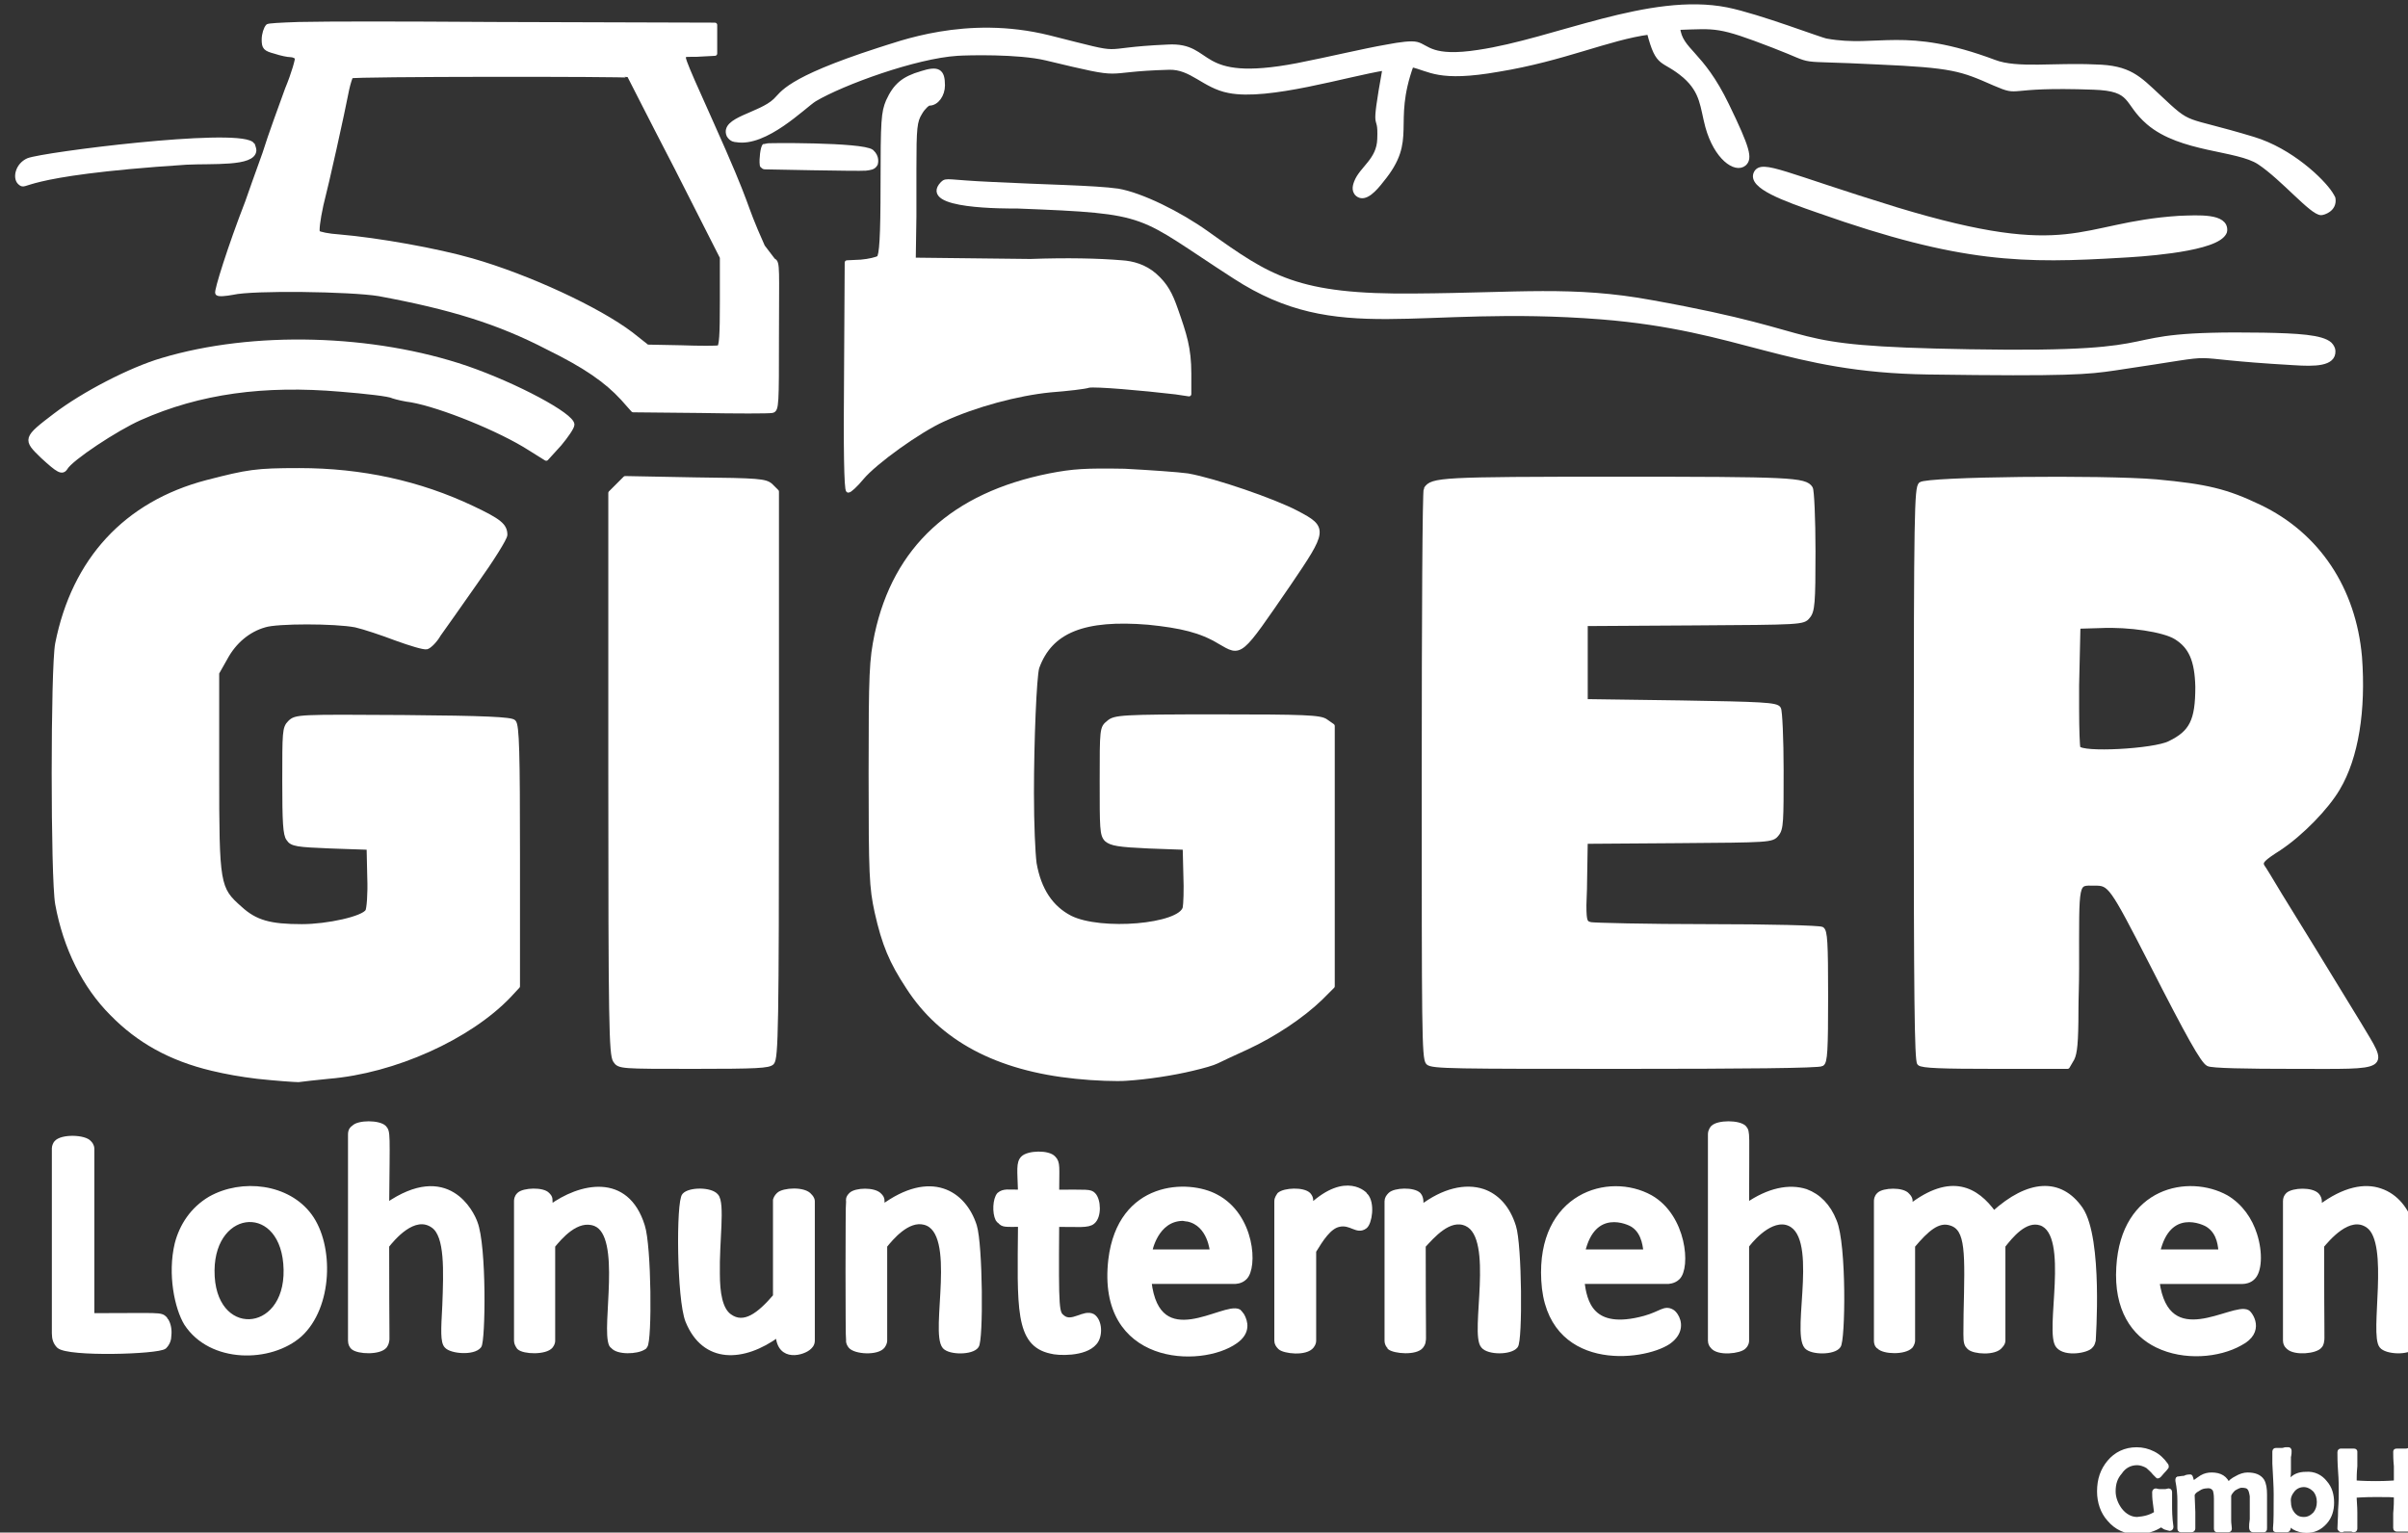
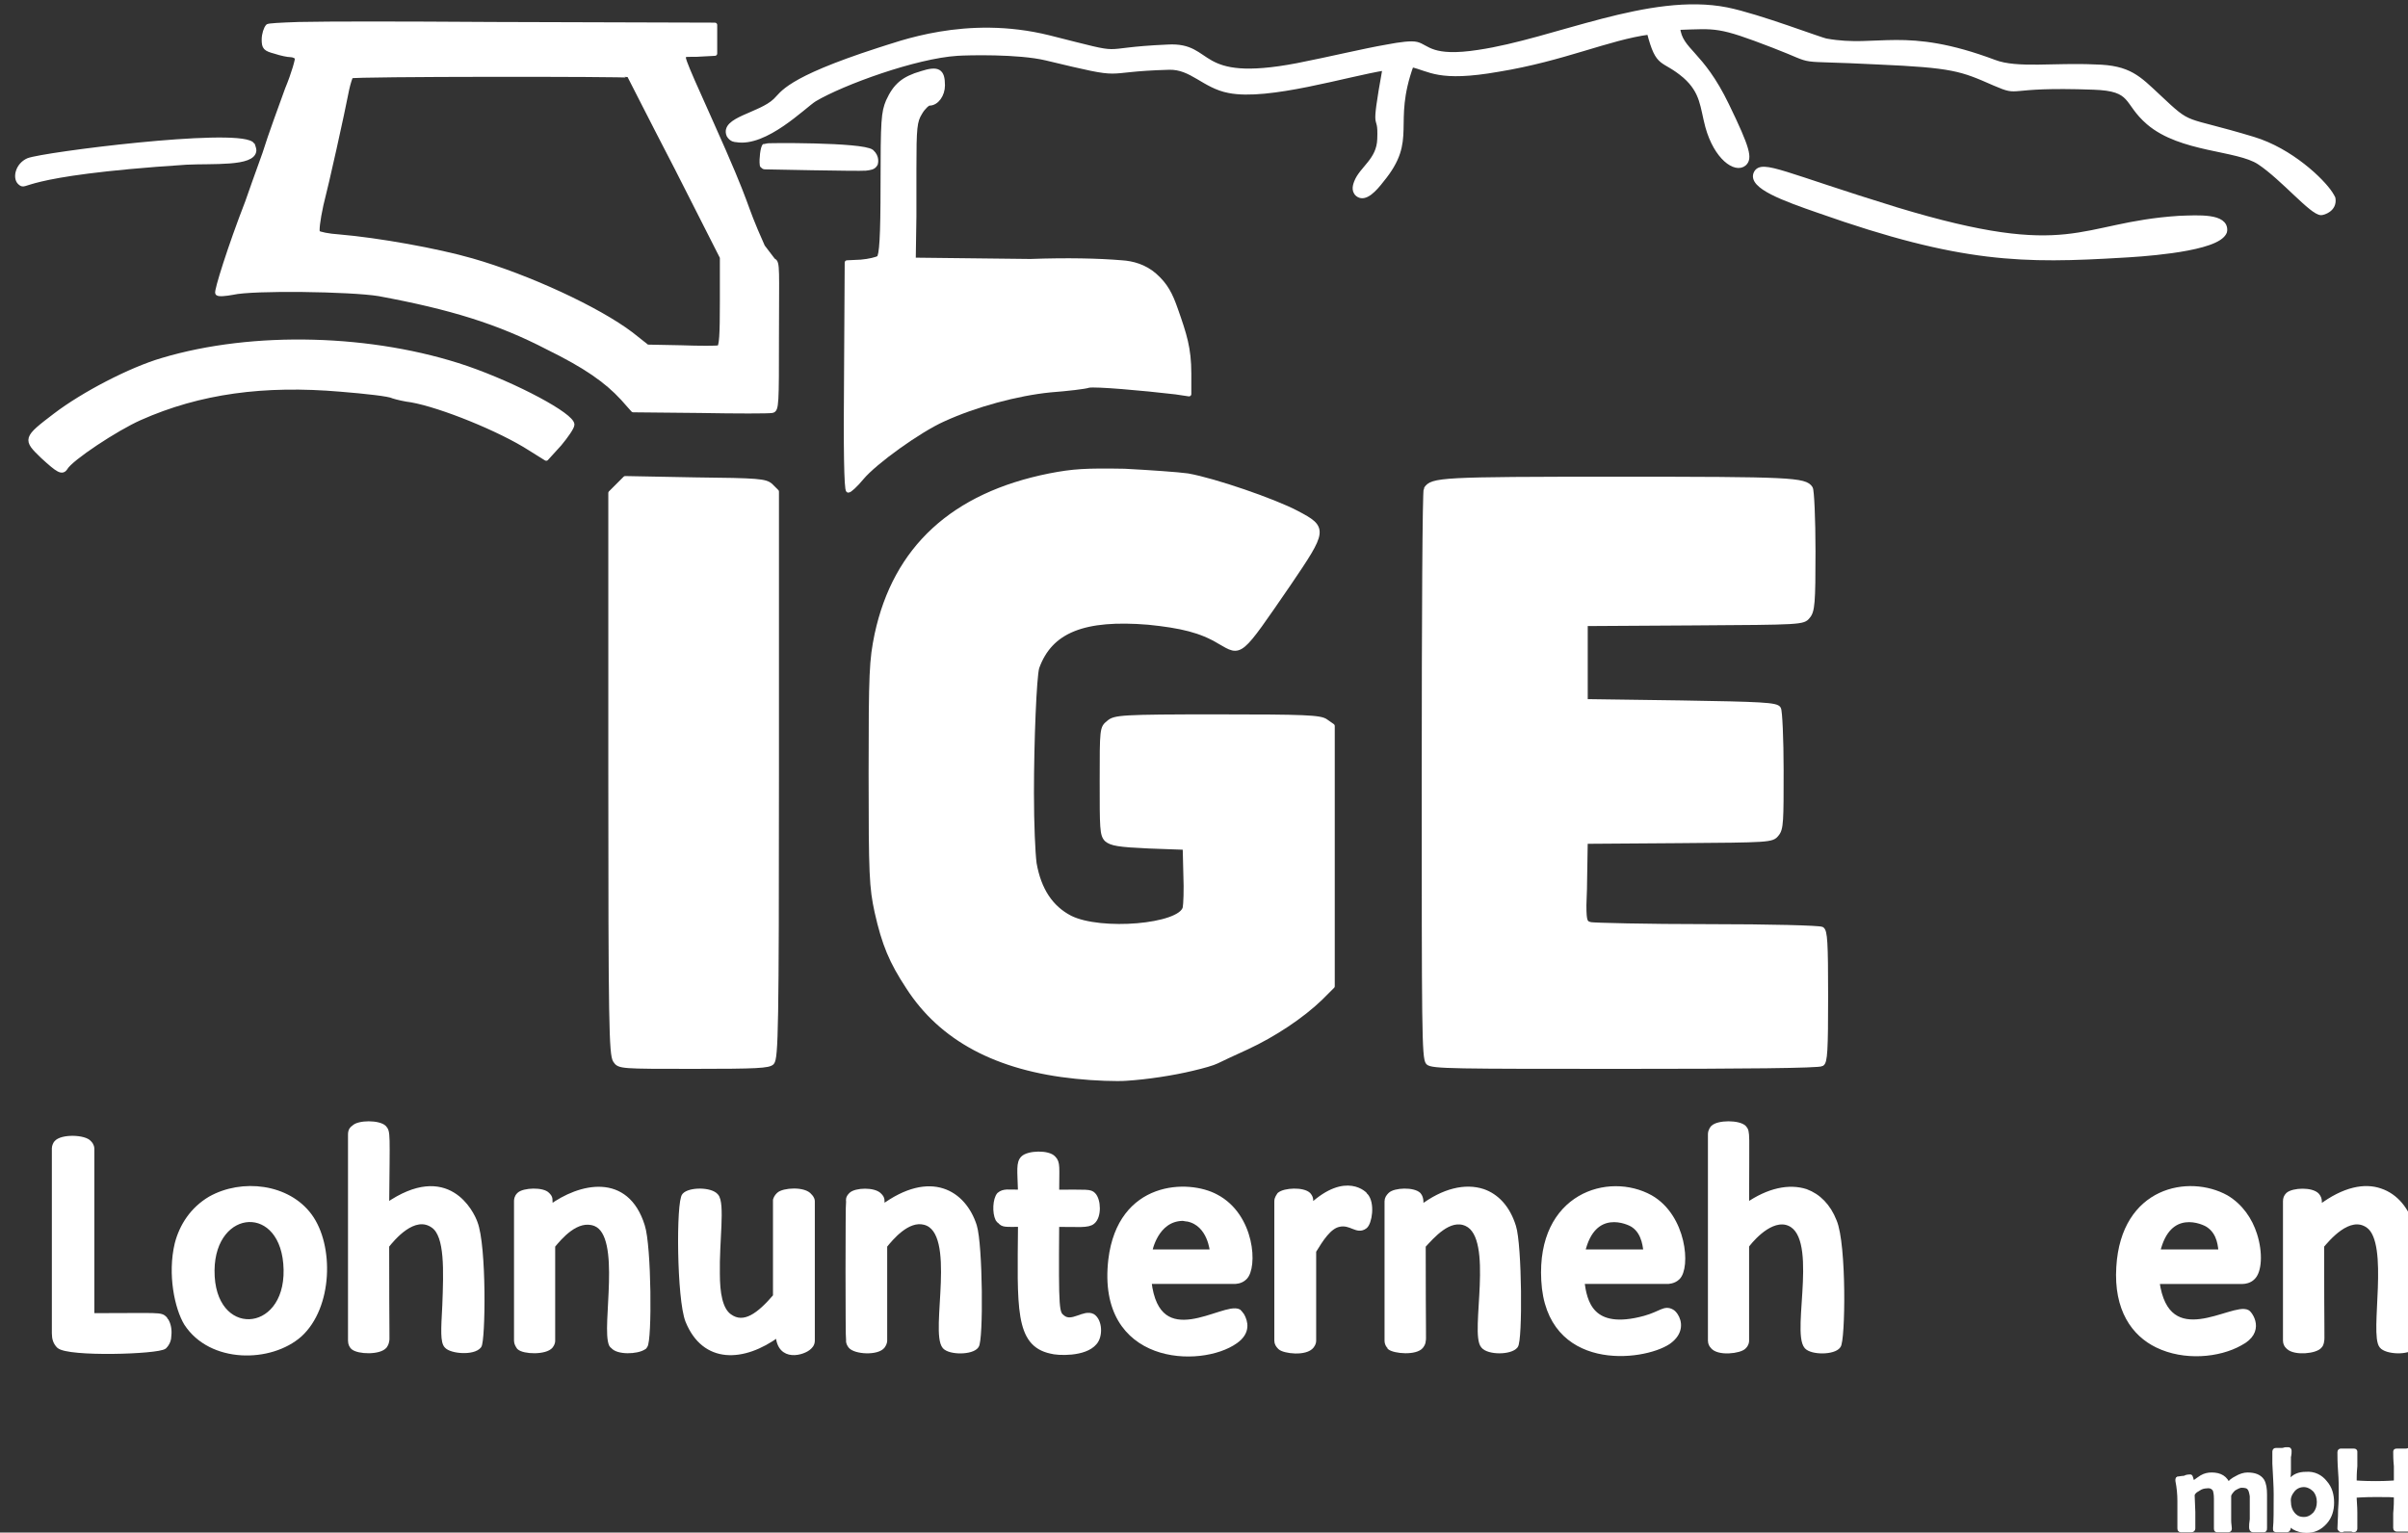
<svg xmlns="http://www.w3.org/2000/svg" xmlns:ns1="http://sodipodi.sourceforge.net/DTD/sodipodi-0.dtd" xmlns:ns2="http://www.inkscape.org/namespaces/inkscape" width="99pt" height="63.025pt" viewBox="0 0 99 63.025" version="1.1" id="svg84" ns1:docname="Unbenannt-2.svg" ns2:export-filename="Unbenannt-2_klein.svg" ns2:export-xdpi="96" ns2:export-ydpi="96">
  <rect x="0" y="0" width="99" height="63.025" fill="#333333" stroke="none" />
  <ns1:namedview id="namedview86" pagecolor="#838383" bordercolor="#000000" borderopacity="0.25" ns2:showpageshadow="2" ns2:pageopacity="0" ns2:pagecheckerboard="0" ns2:deskcolor="#d1d1d1" ns2:document-units="pt" showgrid="false" />
  <defs id="defs45" />
  <g id="Group ID: 1" transform="matrix(0.273,0,0,0.273,-11.914,-17.237)">
    <g id="Group ID: 2">
      <path id="Path0" stroke-width="0.7" stroke="#ffffff" stroke-opacity="1" fill="#ffffff" fill-opacity="1" fill-rule="evenodd" stroke-linecap="round" stroke-linejoin="round" d="m 181.2,102.3 c 0,0 17.6,0.2 17.6,0.2 5.6,-0.2 10.2,-0.1 13.8,0.2 1.6,0.1 3.4,0.6 4.9,1.9 1.7,1.5 2.4,2.9 3.2,5.2 1.3,3.7 2,5.8 2,9.6 0,0 0,3.1 0,3.1 0,0 -2,-0.3 -2,-0.3 -5.1,-0.6 -12.1,-1.2 -13.1,-1 -0.6,0.2 -3.2,0.5 -5.8,0.7 -5,0.5 -11.3,2.2 -16.1,4.4 -3.6,1.6 -10.3,6.4 -12.3,8.8 -0.9,1.1 -1.8,1.9 -2,1.9 -0.3,0 -0.4,-6.6 -0.3,-17.1 0,0 0.1,-17.2 0.1,-17.2 0,0 2.1,-0.1 2.1,-0.1 1.2,-0.1 2.4,-0.4 2.7,-0.6 0.4,-0.4 0.6,-3 0.6,-11.1 0,-9.7 0.1,-10.8 0.8,-12.5 1.1,-2.4 2.3,-3.4 5,-4.2 2.5,-0.8 3.2,-0.4 3.2,1.8 0,1.4 -0.9,2.7 -2,2.7 -0.3,0 -1,0.7 -1.4,1.4 -0.8,1.3 -0.9,2.2 -0.9,8.5 0,0 0,7 0,7 0,0 0,-5 0,-5 0,0 -0.2,2.5 0,5.1 0,0 -0.1,6.6 -0.1,6.6 z" />
      <path id="Path1" stroke-width="0.7" stroke="#ffffff" stroke-opacity="1" fill="#ffffff" fill-opacity="1" fill-rule="evenodd" stroke-linecap="round" stroke-linejoin="round" d="m 282.3,196 c 0,1.5 -0.1,2.7 -0.1,3.5 0,2.6 0.2,2.7 1,2.9 0.5,0.1 8.4,0.3 17.5,0.3 9.7,0 16.9,0.2 17.3,0.4 0.5,0.3 0.6,2 0.6,10.1 0,8.2 -0.1,9.9 -0.6,10.2 -0.4,0.3 -12.1,0.4 -29.6,0.4 -25.8,0 -29.1,0 -29.7,-0.6 -0.6,-0.7 -0.6,-5.2 -0.6,-43.3 0,-23.5 0.1,-42.9 0.3,-43.1 0.9,-1.4 2.2,-1.5 28.7,-1.5 26.2,0 28.4,0.1 29.2,1.4 0.2,0.3 0.4,4.6 0.4,9.5 0,7.8 -0.1,9 -0.8,9.8 -0.7,0.9 -1,0.9 -17.1,1 0,0 -16.4,0.1 -16.4,0.1 0,0 0,5.8 0,5.8 0,0 0,5.9 0,5.9 0,0 14.4,0.2 14.4,0.2 12.1,0.2 14.4,0.3 14.7,0.9 0.2,0.3 0.4,4.5 0.4,9.3 0,7.6 0,8.8 -0.7,9.6 -0.7,0.9 -1.1,0.9 -14.8,1 0,0 -14,0.1 -14,0.1 0,0 -0.1,6.1 -0.1,6.1 z" />
-       <path id="Path2" stroke-width="0.7" stroke="#ffffff" stroke-opacity="1" fill="#ffffff" fill-opacity="1" fill-rule="evenodd" stroke-linecap="round" stroke-linejoin="round" d="m 356.3,215.3 c 0,5 -0.2,6.5 -0.6,7.3 0,0 -0.7,1.2 -0.7,1.2 0,0 -10.9,0 -10.9,0 -7.9,0 -11,-0.1 -11.4,-0.5 -0.4,-0.4 -0.5,-10.6 -0.5,-43.5 0,-39.5 0.1,-43.1 0.7,-43.7 1,-0.8 27.2,-1.1 35.5,-0.4 7.5,0.7 10.5,1.4 15.5,3.8 8.8,4.2 14.2,12.4 15.1,22.6 0.6,8 -0.5,15.1 -3.3,19.8 -1.7,2.9 -5.5,6.8 -8.8,9 -2.5,1.6 -2.9,2 -2.6,2.7 0.3,0.4 1.5,2.4 2.7,4.4 2.3,3.7 6.9,11.2 11.9,19.4 4.1,6.9 4.8,6.4 -9.8,6.4 -7.2,0 -12.4,-0.1 -12.9,-0.4 -0.8,-0.4 -2.9,-4.1 -8.6,-15.3 -6,-11.7 -6.2,-11.9 -8.5,-11.9 -2.9,0 -2.7,-0.7 -2.7,12.8 0,2.5 -0.1,4.6 -0.1,6.3 z m 0.1,-45.4 c 0,3.2 0.1,5.7 0.2,5.9 0.4,1.1 11.5,0.5 13.8,-0.7 3.3,-1.6 4.2,-3.4 4.2,-8.5 -0.1,-4 -1,-6.1 -3.3,-7.5 -1.8,-1.1 -7,-1.9 -11.3,-1.7 0,0 -3.4,0.1 -3.4,0.1 0,0 -0.2,8.9 -0.2,8.9 0,1.2 0,2.4 0,3.5 z" />
      <g id="Group ID: 3">
        <path id="Path3" stroke-width="0.7" stroke="#ffffff" stroke-opacity="1" fill="#ffffff" fill-opacity="1" fill-rule="evenodd" stroke-linecap="round" stroke-linejoin="round" d="m 241.5,265.1 c 0,0.1 0,0.4 -0.3,0.8 -0.9,1.2 -4.2,0.8 -4.8,0.2 -0.3,-0.3 -0.5,-0.6 -0.5,-1 0,0 0,-21 0,-21 0,-0.5 0.3,-0.8 0.4,-1 0.8,-0.7 3.6,-0.8 4.4,0 0.5,0.6 0.3,0.8 0.4,1.7 5.3,-4.9 8.2,-1.7 8.2,-1.6 1.1,1.2 0.6,4.2 -0.1,4.7 -1.2,0.9 -2.1,-0.7 -3.9,-0.3 -1.5,0.3 -2.7,2.2 -3.8,4 0,13.3 0,13.4 0,13.5 z" />
        <path id="Path4" stroke-width="0.7" stroke="#ffffff" stroke-opacity="1" fill="#ffffff" fill-opacity="1" fill-rule="evenodd" stroke-linecap="round" stroke-linejoin="round" d="m 185.9,266 c -1.9,-2.2 2.3,-17.3 -3,-18.7 -2.6,-0.7 -5.1,2.4 -6,3.5 0,0.6 0,5.7 0,9.5 0,4.5 0,4.8 0,4.8 0,0 0,0.4 -0.3,0.8 -0.8,1.1 -4.2,0.9 -4.9,0 -0.3,-0.4 -0.3,-0.7 -0.3,-0.8 -0.1,-0.3 -0.1,-20.7 0,-21 0,-0.2 -0.1,-0.5 0.4,-1 0.7,-0.7 3.5,-0.8 4.3,0.1 0.5,0.5 0.4,0.7 0.4,1.8 7.3,-5.4 12.3,-2.2 13.9,2.8 0.9,2.9 1,17.3 0.3,18.1 -0.7,1 -4,1 -4.8,0.1 z" />
        <path id="Path5" stroke-width="0.7" stroke="#ffffff" stroke-opacity="1" fill="#ffffff" fill-opacity="1" fill-rule="evenodd" stroke-linecap="round" stroke-linejoin="round" d="m 135.7,265.7 c -1.2,-2.6 2,-16.4 -2.4,-18.2 -2.8,-1.1 -5.4,2.1 -6.4,3.3 0,13.6 0,14.2 0,14.3 0,0.1 0,0.4 -0.3,0.8 -0.8,1 -4.1,0.9 -4.8,0.2 -0.2,-0.3 -0.4,-0.6 -0.4,-1 0,0 0,-21 0,-21 0,-0.2 0,-0.6 0.4,-1 0.7,-0.7 3.6,-0.8 4.3,0 0.5,0.5 0.4,0.6 0.4,1.9 4.5,-3.3 11.5,-4.9 13.9,2.8 1,3 1.1,17.3 0.4,18.1 -0.1,0.1 -0.1,0.2 -0.2,0.2 -1,0.7 -4,0.8 -4.7,-0.2 -0.1,0 -0.1,-0.1 -0.2,-0.2 z" />
-         <path id="Path6" stroke-width="0.7" stroke="#ffffff" stroke-opacity="1" fill="#ffffff" fill-opacity="1" fill-rule="evenodd" stroke-linecap="round" stroke-linejoin="round" d="m 353.6,265.9 c -1.8,-2 2.2,-16.8 -2.6,-18.5 -2.4,-0.8 -4.6,2 -5.7,3.4 0,0 0,14.3 0,14.3 0,0.2 -0.1,0.5 -0.4,0.8 -0.8,1.1 -4,0.9 -4.7,0.2 -0.2,-0.2 -0.3,-0.3 -0.4,-0.6 -0.2,-0.6 -0.1,-1.7 -0.1,-4.4 0.2,-9.2 0.4,-12.9 -2.3,-13.7 -1.9,-0.6 -3.6,0.9 -5.7,3.4 0,0 0,14.3 0,14.3 0,0.2 -0.1,0.5 -0.3,0.8 -0.9,1 -4.1,0.9 -4.8,0.1 -0.1,0 -0.4,-0.3 -0.4,-0.9 0,0 0,-21 0,-21 0,-0.2 0,-0.6 0.4,-1 0.7,-0.7 3.6,-0.8 4.3,0.1 0.6,0.6 0.4,0.9 0.4,1.7 6.2,-4.8 10,-2.6 12.6,1 5.2,-4.7 10,-5.1 13.1,-0.6 3,4.5 1.9,19.6 1.9,19.8 -0.1,0.1 0,0.4 -0.4,0.8 -0.5,0.7 -3.8,1.3 -4.9,0 z" />
        <path id="Path7" stroke-width="0.7" stroke="#ffffff" stroke-opacity="1" fill="#ffffff" fill-opacity="1" fill-rule="evenodd" stroke-linecap="round" stroke-linejoin="round" d="m 315.6,242.6 c 1.9,0.7 3.4,2.2 4.3,4.5 1.5,3.5 1.3,18.1 0.6,18.8 -0.7,1 -4,1 -4.8,0.1 -2,-2.3 2.5,-17.4 -3.1,-18.7 -2.8,-0.6 -5.7,3.2 -5.9,3.5 0,0 0,14.3 0,14.3 0,0.1 0,0.5 -0.4,0.9 -0.6,0.7 -4,1.1 -4.8,-0.1 -0.1,-0.1 -0.3,-0.4 -0.3,-0.8 0,0 0,-31.1 0,-31.1 0,-0.6 0.4,-1 0.4,-1 0.8,-0.8 3.9,-0.8 4.7,0 0.6,0.7 0.4,0.6 0.4,11.7 3.3,-2.3 6.4,-2.9 8.9,-2.1 z" />
        <path id="Path8" stroke-width="0.7" stroke="#ffffff" stroke-opacity="1" fill="#ffffff" fill-opacity="1" fill-rule="evenodd" stroke-linecap="round" stroke-linejoin="round" d="m 267,242.6 c 2,0.7 3.7,2.4 4.6,5.3 0.9,2.8 1,17.2 0.3,18 -0.8,1 -4.1,1 -4.9,0 -1.7,-1.9 2.1,-16.3 -2.5,-18.4 -2.6,-1.2 -5.2,1.9 -6.5,3.3 0,13.4 0.1,14.2 0,14.3 0,0.1 0,0.4 -0.3,0.8 -0.8,1.1 -4.1,0.8 -4.8,0.2 0,-0.1 -0.4,-0.4 -0.4,-1 0,0 0,-21 0,-21 0,-0.4 0.2,-0.7 0.5,-1 0.7,-0.7 3.5,-0.8 4.3,0 0.5,0.6 0.3,1.3 0.4,1.9 3.3,-2.5 6.6,-3.3 9.3,-2.4 z" />
        <path id="Path9" stroke-width="0.7" stroke="#ffffff" stroke-opacity="1" fill="#ffffff" fill-opacity="1" fill-rule="evenodd" stroke-linecap="round" stroke-linejoin="round" d="m 216.7,256.2 c 1.3,11.2 11.3,3.3 13.5,4.5 0.1,0.1 0.3,0.3 0.5,0.6 0.5,0.9 1,2.5 -1,3.9 -5.2,3.7 -20.6,3.3 -18.8,-12.3 1.4,-11.6 11.7,-11.8 15.9,-9.5 5.5,2.9 5.9,10.7 4.3,12.2 -0.6,0.6 -1.4,0.6 -1.6,0.6 -0.1,0 -1.1,0 -12.8,0 z m 9.5,-4.5 c 0,0 -0.3,-4.2 -3.7,-4.9 -0.3,0 -0.5,-0.1 -0.8,-0.1 -4,0.1 -4.9,4.9 -4.9,5 0.6,0 8.8,0 9.4,0 z" />
        <path id="Path10" stroke-width="0.7" stroke="#ffffff" stroke-opacity="1" fill="#ffffff" fill-opacity="1" fill-rule="evenodd" stroke-linecap="round" stroke-linejoin="round" d="m 281.9,256.2 c 0.4,3 1.3,7.7 9.4,5.5 2.5,-0.7 3,-1.6 4.1,-1 0.2,0.1 0.4,0.3 0.6,0.6 0.6,0.9 0.9,2.6 -1.1,4 -3.9,2.6 -18.1,4.2 -18.8,-9.3 -0.7,-12.8 9.8,-16 16.1,-12.5 5.1,2.9 5.7,10.6 4.1,12.1 -0.6,0.6 -1.5,0.6 -1.5,0.6 -0.1,0 -0.5,0 -12.9,0 z m 9.6,-4.5 c -0.1,-0.3 -0.1,-2.8 -1.9,-4 -0.7,-0.5 -6,-2.9 -7.6,4 0.6,0 8.8,0 9.5,0 z" />
        <path id="Path11" stroke-width="0.7" stroke="#ffffff" stroke-opacity="1" fill="#ffffff" fill-opacity="1" fill-rule="evenodd" stroke-linecap="round" stroke-linejoin="round" d="m 368.5,265.8 c -3.5,-1.7 -6.2,-5.4 -5.8,-11.8 0.7,-11.8 10.6,-13.6 16.2,-10.5 2.2,1.3 3.6,3.4 4.3,5.6 0.9,2.8 0.7,5.6 -0.3,6.5 -0.5,0.5 -1.2,0.6 -1.5,0.6 -0.1,0 -10.3,0 -12.9,0 1.5,11 11.4,3.4 13.6,4.6 0.4,0.2 2.4,2.9 -1.1,4.7 -3.2,1.8 -8.4,2.3 -12.5,0.3 z m 9.6,-14.1 c -0.1,-0.6 -0.1,-2.8 -1.9,-4 -0.7,-0.5 -6,-2.9 -7.6,4 1.3,0 1.9,0 9.5,0 z" />
        <path id="Path12" stroke-width="0.7" stroke="#ffffff" stroke-opacity="1" fill="#ffffff" fill-opacity="1" fill-rule="evenodd" stroke-linecap="round" stroke-linejoin="round" d="m 402.1,242.5 c 2.4,0.8 4,2.9 4.7,5.3 1.1,3.4 0.7,17.1 0.7,17.3 0,0.1 0,0.4 -0.3,0.8 -0.9,1.1 -4.2,0.9 -4.9,0 -1.5,-1.8 1.6,-15.5 -2,-18.1 -2.9,-2.1 -6.3,2.2 -7,3 0,13.4 0.1,14.2 0,14.3 0,0 0,0.5 -0.3,0.8 -0.6,0.8 -3.7,1.1 -4.7,0.2 -0.1,-0.1 -0.1,-0.1 -0.2,-0.2 -0.1,-0.1 -0.3,-0.4 -0.3,-0.8 0,0 0,-21 0,-21 0,-0.4 0.1,-0.7 0.4,-1 0.8,-0.7 3.6,-0.8 4.4,0.1 0.5,0.6 0.3,1 0.4,1.8 3.7,-2.8 6.8,-3.3 9.1,-2.5 z" />
        <path id="Path13" stroke-width="0.7" stroke="#ffffff" stroke-opacity="1" fill="#ffffff" fill-opacity="1" fill-rule="evenodd" stroke-linecap="round" stroke-linejoin="round" d="m 197.3,247.6 c -2.3,0 -2.6,0.1 -3.1,-0.5 -0.1,0 -0.2,-0.2 -0.3,-0.3 -0.5,-1 -0.4,-3 0.2,-3.7 0.7,-0.6 1.4,-0.4 3.2,-0.4 -0.1,-3.3 -0.3,-4.4 0.4,-5.1 0.8,-0.8 3.8,-0.9 4.6,0 0.7,0.7 0.5,1.4 0.5,5.1 4.6,0 5,-0.1 5.5,0.4 0.8,0.8 0.9,3.3 -0.1,4.1 -0.7,0.6 -2.2,0.4 -5.4,0.4 -0.1,13.2 0,13.3 0.9,14 1.4,1.1 3.2,-0.9 4.5,-0.2 1.1,0.7 1.2,3 0.3,4 -1.5,1.8 -5.6,1.6 -6.6,1.3 -5.1,-1.1 -4.7,-6.6 -4.6,-19.1 z" />
        <path id="Path14" stroke-width="0.7" stroke="#ffffff" stroke-opacity="1" fill="#ffffff" fill-opacity="1" fill-rule="evenodd" stroke-linecap="round" stroke-linejoin="round" d="m 151.7,255 c 0,2.9 0.4,5.4 1.8,6.4 2.2,1.6 4.5,-0.2 6.9,-3 0,-12.4 0,-12.7 0,-12.8 0,-0.8 0,-1.3 0,-1.7 0.1,-0.3 0.2,-0.5 0.5,-0.8 0.7,-0.7 3.9,-0.9 4.7,0.2 0.1,0.1 0.4,0.4 0.4,0.8 0,0 0,21 0,21 0,0.6 -0.4,0.9 -0.5,1 -0.8,0.8 -4.5,2 -4.7,-1.9 -5.2,3.8 -11.1,4.1 -13.6,-2.1 -1.3,-3.3 -1.4,-18 -0.5,-18.9 0.8,-0.9 4,-0.9 4.8,0.1 1,1.1 0.1,6.9 0.2,11.7 z" />
        <path id="Path15" stroke-width="0.7" stroke="#ffffff" stroke-opacity="1" fill="#ffffff" fill-opacity="1" fill-rule="evenodd" stroke-linecap="round" stroke-linejoin="round" d="m 69.1,264.3 c 0,0.6 -0.2,1.2 -0.7,1.7 -1,0.8 -14.5,1.2 -15.9,-0.1 -0.5,-0.5 -0.7,-1.1 -0.7,-1.9 0,0 0,-27.9 0,-27.9 0,-0.3 0.2,-0.7 0.3,-0.8 0.8,-1 4.3,-0.9 5,0 0.4,0.4 0.4,0.8 0.4,0.9 0,0 0,25.1 0,25.1 10.3,0 10.3,-0.2 11,0.5 0,0.1 0.1,0.2 0.2,0.3 0.3,0.5 0.5,1.3 0.4,2.2 z" />
        <path id="Path16" stroke-width="0.7" stroke="#ffffff" stroke-opacity="1" fill="#ffffff" fill-opacity="1" fill-rule="evenodd" stroke-linecap="round" stroke-linejoin="round" d="m 75.3,243.7 c 4.8,-2.7 11.7,-1.9 15,2.6 3.3,4.5 3.1,13.7 -1.5,17.9 -4.4,3.9 -13.4,4 -17.1,-1.7 -1.4,-2.3 -2.5,-7.4 -1.4,-12 0.7,-2.7 2.3,-5.2 5,-6.8 z m 0.3,10.8 c -0.1,10.6 11.3,10 11.1,-0.1 -0.2,-10.4 -11,-9.7 -11.1,0.1 z" />
        <path id="Path17" stroke-width="0.7" stroke="#ffffff" stroke-opacity="1" fill="#ffffff" fill-opacity="1" fill-rule="evenodd" stroke-linecap="round" stroke-linejoin="round" d="m 101.9,250.8 c 0,14.4 0.1,14.2 0,14.3 0,0 0,0.4 -0.3,0.8 -0.8,1 -4,0.9 -4.8,0.2 -0.2,-0.2 -0.4,-0.5 -0.4,-1 0,0 0,-31.1 0,-31.1 0,-0.6 0.3,-0.9 0.5,-1 0.7,-0.8 3.8,-0.8 4.6,0 0.6,0.7 0.5,0.7 0.4,11.7 9.2,-6.4 12.8,1.2 13.3,2.6 1.4,3.5 1.2,17.9 0.6,18.6 -0.9,1.1 -4.2,0.8 -4.9,0 -0.6,-0.6 -0.5,-2.4 -0.3,-6.1 0.2,-5.3 0.4,-10.5 -1.7,-12 -2.9,-2.1 -6.2,2 -7,3 z" />
      </g>
      <path id="Path18" stroke-width="0.7" stroke="#ffffff" stroke-opacity="1" fill="#ffffff" fill-opacity="1" fill-rule="evenodd" stroke-linecap="round" stroke-linejoin="round" d="m 158.8,88.3 c 0,0 -0.2,0 -0.3,-0.2 -0.1,0 -0.1,-0.1 -0.1,-0.2 -0.1,-0.7 0.1,-2.6 0.4,-2.8 0.1,-0.1 14.7,-0.2 16.1,0.9 0.9,0.8 0.6,1.7 0.6,1.8 -0.3,0.6 -0.8,0.6 -1.5,0.7 -1.1,0.1 -15.1,-0.2 -15.2,-0.2 z" />
      <path id="Path19" stroke-width="0.7" stroke="#ffffff" stroke-opacity="1" fill="#ffffff" fill-opacity="1" fill-rule="evenodd" stroke-linecap="round" stroke-linejoin="round" d="m 81.5,84.8 c 0.1,0.1 0.1,0.2 0.2,0.2 0.1,0.3 0.2,0.6 0.2,0.8 -0.1,2.1 -6.3,1.6 -10.2,1.8 -26.2,1.7 -23.9,4.1 -25.1,3 -0.7,-0.7 -0.3,-2.6 1.3,-3.3 2.3,-0.9 30.7,-4.5 33.6,-2.5 z" />
      <path id="Path20" stroke-width="0.7" stroke="#ffffff" stroke-opacity="1" fill="#ffffff" fill-opacity="1" fill-rule="evenodd" stroke-linecap="round" stroke-linejoin="round" d="m 378.3,98.6 c -2.2,2.3 -13.1,2.9 -14.9,3 -15,0.9 -24.3,0.9 -45.8,-6.7 -5.2,-1.8 -10.5,-3.7 -9.5,-5.7 0.9,-1.7 4.2,0.3 21.1,5.5 26.7,8.1 27.3,2.3 42.6,1.3 2.9,-0.1 7.1,-0.4 6.9,1.9 0,0.2 -0.2,0.5 -0.4,0.7 z" />
-       <path id="Path21" stroke-width="0.7" stroke="#ffffff" stroke-opacity="1" fill="#ffffff" fill-opacity="1" fill-rule="evenodd" stroke-linecap="round" stroke-linejoin="round" d="m 394.5,115 c 0.3,0.3 0.5,0.7 0.5,1 0.1,2 -2.8,2 -5.9,1.8 -19.4,-1.1 -8,-2 -27,0.8 -4.1,0.6 -6.8,0.9 -28.1,0.6 -21.3,-0.3 -28,-6.6 -49.2,-8.3 -28.1,-2.2 -39.5,4.1 -55.2,-6.1 -14.9,-9.6 -12.2,-9.8 -32.7,-10.6 -1.8,0 -14.7,0.1 -11.3,-3.4 0.6,-0.6 0.7,-0.2 7.5,0.1 7.7,0.4 15.4,0.5 18.9,1 3.5,0.6 9.2,3.4 13.4,6.4 9.4,6.7 13.5,9.6 31.4,9.4 15.5,-0.1 23.7,-1.2 35.6,1 28.4,5.1 17.7,6.9 47.8,7.4 34.1,0.6 18.7,-2.9 44.3,-2.5 5.1,0.1 8.8,0.3 10,1.4 z" />
      <path id="Path22" stroke-width="0.7" stroke="#ffffff" stroke-opacity="1" fill="#ffffff" fill-opacity="1" fill-rule="evenodd" stroke-linecap="round" stroke-linejoin="round" d="m 394.6,92.3 c 0.2,0.3 0.3,0.5 0.4,0.7 0.3,1.7 -1.5,2.2 -1.8,2.2 -1.4,0 -5.7,-5.2 -9.3,-7.6 -3.3,-2.2 -11.8,-1.8 -16.7,-6 -3.6,-3.1 -2.1,-5.1 -8.3,-5.3 -13.8,-0.5 -10.7,1.2 -14.9,-0.6 -5,-2.2 -6.2,-2.7 -17.6,-3.2 -13.6,-0.7 -8.4,0.3 -15.7,-2.5 -8.3,-3.2 -8.5,-2.9 -14.4,-2.7 0.4,3.6 3.5,3.6 7.4,11.7 3.2,6.6 3.5,8 2.6,8.8 -1.3,1.1 -4.2,-0.9 -5.5,-5.6 -0.8,-3 -0.7,-5.2 -3.4,-7.6 -3.4,-2.9 -4,-1.2 -5.4,-6.6 -6.1,0.8 -12.9,4 -22.7,5.6 -9.1,1.6 -10.3,-0.1 -13.1,-0.7 -3.3,9.1 0.7,11.1 -4.5,17.4 -1,1.3 -2.5,3 -3.6,2.1 -0.7,-0.6 -0.3,-1.5 -0.2,-1.8 0.8,-2.1 3.4,-3.3 3.5,-6.5 0.2,-4.8 -1.2,0.4 0.8,-10.7 -5.7,0.9 -17.6,4.6 -23.5,3.4 -3.7,-0.7 -5.6,-3.6 -9,-3.5 -11,0.3 -5.6,1.7 -18.5,-1.4 -4.2,-1 -11.9,-0.8 -13.4,-0.7 -6.3,0.4 -17.3,4.4 -21.5,6.9 -1.6,1 -7.4,6.9 -11.8,6.1 -0.1,0 -0.7,0 -1.1,-0.7 -1,-2.4 4.7,-3 7,-5.2 1.1,-1 1.6,-3.1 15.5,-7.6 3,-0.9 13.2,-5 25.7,-1.9 12.7,3.2 6.4,1.9 17.9,1.4 7,-0.4 3.8,5.8 19.5,2.8 5.1,-1 10,-2.2 13.5,-2.8 2.1,-0.4 3.7,-0.6 4.5,-0.4 1.6,0.4 2.2,2.3 9.3,1.2 11.5,-1.7 25.8,-8.7 37.4,-6.4 4.9,1 14.2,4.6 15,4.7 7.8,1.4 11.7,-1.9 25.3,3.2 3.4,1.3 9.1,0.4 15.2,0.7 5.1,0.1 6.5,1.7 9.5,4.5 5.1,4.8 3.4,3.1 14.3,6.4 5.6,1.7 10.3,6.2 11.6,8.2 z" />
      <path id="Path23" stroke-width="0.7" stroke="#ffffff" stroke-opacity="1" fill="#ffffff" fill-opacity="1" fill-rule="evenodd" stroke-linecap="round" stroke-linejoin="round" d="m 88.6,66.8 c 4.9,-0.1 14.2,-0.1 29.4,0 0,0 33.3,0.1 33.3,0.1 0,0.3 0,1.3 0,2.1 0,0 0,2.2 0,2.2 0,0 -1.9,0.1 -1.9,0.1 -1.1,0.1 -2.2,0 -2.5,0.1 -0.6,0.2 -0.9,-0.3 3.6,9.7 6.6,14.7 4.6,11.6 8,19.2 0,0 1.6,2.1 1.6,2.1 0.7,0.2 0.5,1.4 0.5,11.5 0,10.1 0,11 -0.7,11.1 -0.5,0.1 -5.3,0.1 -10.8,0 0,0 -10.1,-0.1 -10.1,-0.1 0,0 -1.6,-1.8 -1.6,-1.8 -2.4,-2.6 -5.5,-4.8 -11.2,-7.6 -7.5,-3.9 -14.7,-6.1 -25.5,-8.1 -4.3,-0.7 -19,-0.9 -22,-0.2 -1.1,0.2 -2.1,0.3 -2.3,0.1 -0.2,-0.3 1.9,-7 4.5,-13.7 0.4,-1.2 1.6,-4.5 2.6,-7.3 0.9,-2.9 2.5,-7.2 3.4,-9.7 1,-2.4 1.6,-4.6 1.5,-4.8 -0.2,-0.2 -0.6,-0.4 -1,-0.4 -0.4,0 -1.4,-0.2 -2.3,-0.5 -1.5,-0.4 -1.7,-0.6 -1.7,-1.8 0,-0.8 0.3,-1.7 0.6,-2 0.2,-0.1 1.6,-0.2 4.6,-0.3 z m 56.9,21.5 c -3.9,-7.5 -7,-13.7 -7.1,-13.8 -0.2,-0.2 -41.7,-0.2 -41.9,0.1 -0.1,0.1 -0.4,1 -0.6,1.9 -0.8,4.1 -3,14 -3.9,17.5 -0.5,2.3 -0.7,4 -0.5,4.2 0.2,0.2 1.6,0.5 3.2,0.6 5.9,0.5 14.8,2.1 20,3.6 8.4,2.4 19,7.3 24,11.1 0,0 2.4,1.9 2.4,1.9 0,0 5.1,0.1 5.1,0.1 2.8,0.1 5.4,0.1 5.7,0 0.4,-0.1 0.5,-1.9 0.5,-6.9 0,0 0,-6.7 0,-6.7 0,0 -6.9,-13.6 -6.9,-13.6 z" />
      <path id="Path24" stroke-width="0.7" stroke="#ffffff" stroke-opacity="1" fill="#ffffff" fill-opacity="1" fill-rule="evenodd" stroke-linecap="round" stroke-linejoin="round" d="m 129.8,127.1 c 0,0.4 -0.9,1.7 -1.9,2.9 0,0 -2,2.2 -2,2.2 0,0 -2.4,-1.5 -2.4,-1.5 -4.5,-2.9 -13.4,-6.5 -17.9,-7.3 -0.9,-0.1 -2.2,-0.4 -2.8,-0.6 -0.5,-0.3 -4.1,-0.7 -7.8,-1 -11.6,-1 -21.3,0.3 -30.3,4.3 -3.6,1.6 -10.4,6.1 -11.2,7.5 -0.5,0.8 -1.1,0.4 -3.4,-1.7 -2.7,-2.6 -2.7,-2.7 1.9,-6.2 4.2,-3.2 11.3,-6.9 16.1,-8.3 13.7,-4.1 31.7,-3.6 45.8,1.2 7.5,2.6 15.9,7.1 15.9,8.5 z" />
      <path id="Path25" stroke-width="0.7" stroke="#ffffff" stroke-opacity="1" fill="#ffffff" fill-opacity="1" fill-rule="evenodd" stroke-linecap="round" stroke-linejoin="round" d="m 160.6,179.8 c 0,38.2 -0.1,42.7 -0.7,43.4 -0.5,0.5 -2.2,0.6 -11.8,0.6 -11,0 -11.2,0 -11.8,-0.9 -0.6,-0.9 -0.7,-5.7 -0.7,-43.2 0,0 0,-42.3 0,-42.3 0,0 1.1,-1.1 1.1,-1.1 0,0 1.1,-1.1 1.1,-1.1 0,0 10.5,0.2 10.5,0.2 9.6,0.1 10.6,0.2 11.4,0.9 0,0 0.9,0.9 0.9,0.9 0,0 0,42.6 0,42.6 z" />
      <path id="Path26" stroke-width="0.7" stroke="#ffffff" stroke-opacity="1" fill="#ffffff" fill-opacity="1" fill-rule="evenodd" stroke-linecap="round" stroke-linejoin="round" d="m 223.2,224.1 c -2.9,0.7 -6.8,1.3 -10,1.5 -1.3,0.1 -4.7,0 -7.5,-0.3 -11.9,-1.2 -20.3,-5.7 -25.3,-13.5 -2.5,-3.8 -3.6,-6.4 -4.7,-11.3 -0.8,-3.7 -0.9,-5.5 -0.9,-20.8 0,-15.4 0.1,-17.1 0.9,-21 2.8,-13 11.5,-21 26,-23.9 3.6,-0.7 5.5,-0.8 11.3,-0.7 3.8,0.2 8.1,0.5 9.5,0.7 4,0.7 13,3.8 16.4,5.6 4.4,2.3 4.3,2.6 -1.2,10.7 -7.5,10.9 -7.1,10.6 -10.4,8.7 -2.8,-1.7 -5.8,-2.4 -10.7,-2.9 -9.7,-0.8 -14.8,1.2 -16.8,6.8 -0.4,1.4 -0.8,11 -0.8,18.9 0,4.8 0.2,9 0.4,10.6 0.7,4 2.5,6.7 5.4,8.2 4.6,2.3 16.6,1.3 17.3,-1.5 0.1,-0.5 0.2,-2.7 0.1,-5 0,0 -0.1,-4.1 -0.1,-4.1 0,0 -5.5,-0.2 -5.5,-0.2 -4.5,-0.2 -5.6,-0.4 -6.3,-1 -0.7,-0.7 -0.7,-1.7 -0.7,-8.8 0,-7.9 0,-8 1,-8.8 0.9,-0.8 1.9,-0.9 16.4,-0.9 13.2,0 15.5,0.1 16.3,0.7 0,0 1,0.7 1,0.7 0,0 0,19.6 0,19.6 0,0 0,19.6 0,19.6 0,0 -1.8,1.8 -1.8,1.8 -2.8,2.7 -7,5.5 -11.1,7.4 -2,0.9 -4.1,1.9 -4.5,2.1 -0.6,0.3 -2,0.7 -3.7,1.1 z" />
-       <path id="Path27" stroke-width="0.7" stroke="#ffffff" stroke-opacity="1" fill="#ffffff" fill-opacity="1" fill-rule="evenodd" stroke-linecap="round" stroke-linejoin="round" d="m 75.6,224.1 c -6.3,-1.5 -11.1,-4.2 -15.1,-8.3 -4.1,-4.1 -7,-9.9 -8.2,-16.5 -0.7,-3.9 -0.7,-35.6 0,-39.2 2.5,-12.6 10.3,-21.1 22.5,-24.3 6.2,-1.6 7.4,-1.8 13.9,-1.8 9.4,0 18.1,1.9 26.1,5.7 4,1.9 4.9,2.6 4.9,4 0,0.5 -2,3.7 -4.5,7.2 -2.4,3.4 -4.9,7 -5.5,7.8 -0.5,0.9 -1.4,1.8 -1.8,1.9 -0.4,0.1 -2.4,-0.5 -4.6,-1.3 -2.1,-0.8 -4.8,-1.7 -6.1,-2 -3.1,-0.6 -11.9,-0.6 -13.7,0 -2.5,0.7 -4.6,2.5 -5.9,4.9 0,0 -1.3,2.3 -1.3,2.3 0,0 0,14.9 0,14.9 0,17.1 0.1,17.6 3.5,20.6 2.3,2.1 4.5,2.7 9.3,2.7 3.9,0 9.3,-1.2 9.9,-2.3 0.2,-0.3 0.4,-2.6 0.3,-5.1 0,0 -0.1,-4.5 -0.1,-4.5 0,0 -5.8,-0.2 -5.8,-0.2 -5,-0.2 -5.8,-0.3 -6.3,-1.1 -0.5,-0.6 -0.6,-2.6 -0.6,-8.7 0,-7.4 0,-8 0.8,-8.8 0.9,-0.9 1.3,-0.9 17.1,-0.8 12.5,0.1 16.2,0.3 16.6,0.7 0.5,0.5 0.6,4.7 0.6,20.2 0,0 0,19.6 0,19.6 0,0 -1.3,1.4 -1.3,1.4 -6,6.3 -17.3,11.4 -27.2,12.2 -1.9,0.2 -3.9,0.4 -4.5,0.5 -0.6,0 -3.4,-0.2 -6.2,-0.5 -2.5,-0.3 -4.7,-0.7 -6.8,-1.2 z" />
    </g>
-     <path id="Path30" stroke-width="0.7" stroke="#ffffff" stroke-opacity="1" fill="#ffffff" fill-opacity="1" fill-rule="evenodd" stroke-linecap="round" stroke-linejoin="round" d="m 370.6,293.2 c 0,0.1 -0.1,0.2 -0.2,0.2 -0.1,0 -0.3,-0.1 -0.7,-0.2 -0.3,-0.2 -0.5,-0.3 -0.6,-0.4 -1,0.7 -2.3,1.1 -3.7,1.1 -1.6,0 -3,-0.6 -4.1,-1.9 -1,-1.1 -1.5,-2.6 -1.5,-4.2 0,-1.8 0.5,-3.2 1.5,-4.4 1,-1.2 2.4,-1.9 4.1,-1.9 0.9,0 1.7,0.2 2.5,0.6 0.8,0.4 1.4,1 1.9,1.7 0.1,0.1 0.1,0.2 0.1,0.3 0,0 -0.2,0.3 -0.6,0.7 -0.4,0.5 -0.6,0.7 -0.7,0.7 0,0 -0.2,-0.2 -0.5,-0.5 -0.3,-0.4 -0.7,-0.7 -1,-1 -0.5,-0.3 -1.1,-0.5 -1.6,-0.5 -1.1,0 -2,0.5 -2.6,1.4 -0.7,0.8 -1,1.7 -1,2.9 0,1 0.4,2 1,2.8 0.7,0.9 1.6,1.4 2.6,1.4 1.1,-0.1 2,-0.3 2.9,-0.9 0,-0.2 -0.1,-0.7 -0.2,-1.6 -0.1,-0.7 -0.1,-1.2 -0.1,-1.6 0,-0.1 0.1,-0.2 0.2,-0.2 0.1,0 0.3,0.1 0.5,0.1 0.2,0 0.4,0 0.5,0 0.1,0 0.2,0 0.4,0 0.3,0 0.4,-0.1 0.5,-0.1 0.2,0 0.2,0.1 0.2,0.3 0,0.2 0,0.5 0,0.9 0,0.4 0,0.7 0,0.9 0,0.8 0,1.9 0.2,3.3 0,0 0,0.1 0,0.1 z" />
    <path id="Path31" stroke-width="0.7" stroke="#ffffff" stroke-opacity="1" fill="#ffffff" fill-opacity="1" fill-rule="evenodd" stroke-linecap="round" stroke-linejoin="round" d="m 384.7,293.3 c 0,0.2 0,0.3 -0.1,0.3 -0.1,0 -0.3,0 -0.4,0 -0.2,0 -0.3,0 -0.4,0 -0.1,0 -0.3,0 -0.5,0 -0.1,0 -0.3,0 -0.4,0 -0.1,0 -0.2,-0.1 -0.2,-0.4 0,-0.3 0,-0.6 0.1,-1.2 0,-0.5 0,-0.9 0,-1.1 0,-1.5 0,-2.2 0,-2.4 -0.1,-0.6 -0.2,-1 -0.4,-1.2 -0.2,-0.3 -0.6,-0.4 -1.2,-0.4 -0.3,0 -0.7,0.2 -1.2,0.5 -0.4,0.4 -0.7,0.8 -0.7,1.1 0,0.4 0,1.2 0,2.4 0,0.3 0,0.7 0,1.3 0,0.5 0.1,0.9 0.1,1.2 0,0.2 -0.1,0.2 -0.2,0.2 -0.1,0 -0.2,0 -0.4,0 -0.2,0 -0.4,0 -0.5,0 -0.1,0 -0.2,0 -0.4,0 -0.2,0 -0.3,0 -0.4,0 -0.1,0 -0.1,-0.1 -0.1,-0.2 0,-0.3 0,-0.7 0,-1.3 0,-0.5 0,-0.9 0,-1.2 0,0 0,-2 0,-2 0,-0.7 -0.1,-1.1 -0.2,-1.4 -0.3,-0.4 -0.7,-0.6 -1.3,-0.5 -0.3,0 -0.8,0.1 -1.2,0.4 -0.6,0.3 -0.9,0.7 -0.9,1 0,0 0.1,2.5 0.1,2.5 0,0.2 0,0.7 0,1.2 0,0.6 0,1 0,1.3 0,0.1 -0.1,0.2 -0.2,0.2 0,0 -1.6,0 -1.6,0 -0.1,0 -0.2,0 -0.2,-0.2 0,-0.5 0,-1.1 0,-2.1 0,-0.9 0,-1.6 0,-2 0,-1.1 -0.1,-2.1 -0.3,-3.1 0,-0.1 0,-0.1 0,-0.2 0,-0.1 0,-0.1 0.1,-0.1 0.2,0 0.5,-0.1 0.9,-0.1 0.2,-0.1 0.4,-0.2 0.8,-0.2 0,0 0.1,0 0.1,0 0,0 0.1,0.2 0.2,0.6 0,0.4 0.1,0.6 0.1,0.6 0,0 0.4,-0.4 0.4,-0.4 0.4,-0.3 0.7,-0.5 1,-0.7 0.5,-0.3 1,-0.4 1.5,-0.4 1.3,0 2.1,0.5 2.5,1.6 0.3,-0.5 0.7,-0.8 1.3,-1.1 0.5,-0.3 1.1,-0.5 1.6,-0.5 1.1,0 1.8,0.3 2.2,0.9 0.3,0.5 0.4,1.2 0.4,2.1 0,0.2 0,0.5 0,0.9 0,0.4 0,0.7 0,0.9 0,0.3 0,0.9 0,1.6 0,0.7 0,1.2 0,1.6 z" />
    <path id="Path32" stroke-width="0.7" stroke="#ffffff" stroke-opacity="1" fill="#ffffff" fill-opacity="1" fill-rule="evenodd" stroke-linecap="round" stroke-linejoin="round" d="m 394.8,289.5 c 0,1.1 -0.3,2.1 -1,2.9 -0.8,0.9 -1.7,1.3 -2.8,1.3 -0.7,0 -1.4,-0.2 -1.9,-0.5 -0.2,-0.2 -0.5,-0.4 -0.7,-0.6 -0.1,0 -0.1,0.2 -0.1,0.5 0,0.3 -0.1,0.5 -0.2,0.5 0,0 -1.7,0 -1.7,0 -0.1,0 -0.1,0 -0.1,-0.1 0,0 0,-0.2 0,-0.2 0.1,-0.9 0.1,-2.6 0.1,-5.1 0,-1.1 -0.1,-2.6 -0.2,-4.6 0,-1.3 0,-1.9 0,-1.7 0,-0.2 0,-0.3 0.2,-0.3 0.2,0 0.5,0 0.9,0 0.1,0 0.2,0 0.5,-0.1 0.2,0 0.3,0 0.5,0 0,0 0.1,0 0.1,0.2 0,0.2 0,0.5 -0.1,0.9 0,0.3 0,0.6 0,0.8 0,0.3 0,0.8 0,1.4 0,0.6 -0.1,1 -0.1,1.3 0,0.2 0.1,0.3 0.2,0.3 0,0 0,0 0.1,-0.1 0.6,-0.8 1.4,-1.1 2.4,-1.1 1.2,-0.1 2.2,0.4 2.9,1.3 0.7,0.8 1,1.8 1,3 z m -1.9,-0.1 c 0,-0.7 -0.2,-1.3 -0.6,-1.8 -0.5,-0.5 -1.1,-0.8 -1.7,-0.8 -0.7,0 -1.3,0.3 -1.7,0.8 -0.4,0.5 -0.7,1.1 -0.6,1.8 0,0.7 0.2,1.3 0.6,1.8 0.5,0.6 1,0.8 1.7,0.8 0.7,0 1.2,-0.3 1.7,-0.8 0.4,-0.5 0.6,-1.1 0.6,-1.8 z" />
    <path id="Path33" stroke-width="0.7" stroke="#ffffff" stroke-opacity="1" fill="#ffffff" fill-opacity="1" fill-rule="evenodd" stroke-linecap="round" stroke-linejoin="round" d="m 406.7,293.3 c 0,0.2 -0.1,0.2 -0.2,0.2 -0.1,0 -0.3,0 -0.5,0 -0.2,0 -0.3,0 -0.4,0 -0.1,0 -0.3,0 -0.5,0 -0.2,0 -0.4,0 -0.5,0 -0.1,0 -0.2,0 -0.2,-0.2 0,-0.5 0,-1.2 0,-2.2 0.1,-1.1 0.1,-1.8 0.1,-2.3 0,-0.3 -0.1,-0.4 -0.2,-0.4 -0.2,-0.1 -1.2,-0.1 -2.9,-0.1 -1.8,0 -2.8,0.1 -3,0.1 -0.1,0 -0.2,0.2 -0.2,0.4 0,0.5 0.1,1.2 0.1,2.2 0,1 0,1.8 0,2.3 0,0.2 0,0.3 -0.2,0.3 -0.1,0 -0.2,-0.1 -0.4,-0.1 -0.3,0 -0.4,0 -0.5,0 -0.1,0 -0.3,0 -0.5,0 -0.2,0 -0.3,0.1 -0.4,0.1 -0.2,0 -0.2,-0.1 -0.3,-0.2 0,-0.7 0.1,-1.6 0.1,-2.8 0.1,-1.3 0.1,-2.2 0.1,-2.8 0,-0.7 0,-1.7 -0.1,-3 -0.1,-1.3 -0.1,-2.3 -0.1,-2.9 0,-0.2 0.1,-0.2 0.2,-0.2 0.1,0 0.3,0 0.5,0 0.2,0 0.4,0 0.5,0 0.1,0 0.2,0 0.4,0 0.3,0 0.4,0 0.5,0 0.1,0 0.2,0 0.2,0.1 0,0.5 0,1.2 0,2.2 -0.1,1 -0.1,1.7 -0.1,2.2 0,0.2 0.1,0.3 0.2,0.3 0.1,0 1.1,0.1 3,0.1 1.8,0 2.7,-0.1 2.9,-0.1 0.1,-0.1 0.2,-0.2 0.2,-0.4 0,-0.5 0,-1.2 0,-2.1 -0.1,-1 -0.1,-1.7 -0.1,-2.2 0,-0.1 0.1,-0.1 0.2,-0.1 0.1,0 0.3,0 0.5,0 0.2,0 0.3,0 0.4,0 0.1,0 0.3,0 0.5,0 0.2,0 0.3,-0.1 0.5,-0.1 0.1,0 0.2,0.1 0.2,0.2 0,0.7 -0.1,1.7 -0.1,3 -0.1,1.3 -0.1,2.3 -0.1,2.9 0,0.7 0.1,1.6 0.1,2.8 0.1,1.3 0.1,2.2 0.1,2.8 z" />
  </g>
</svg>